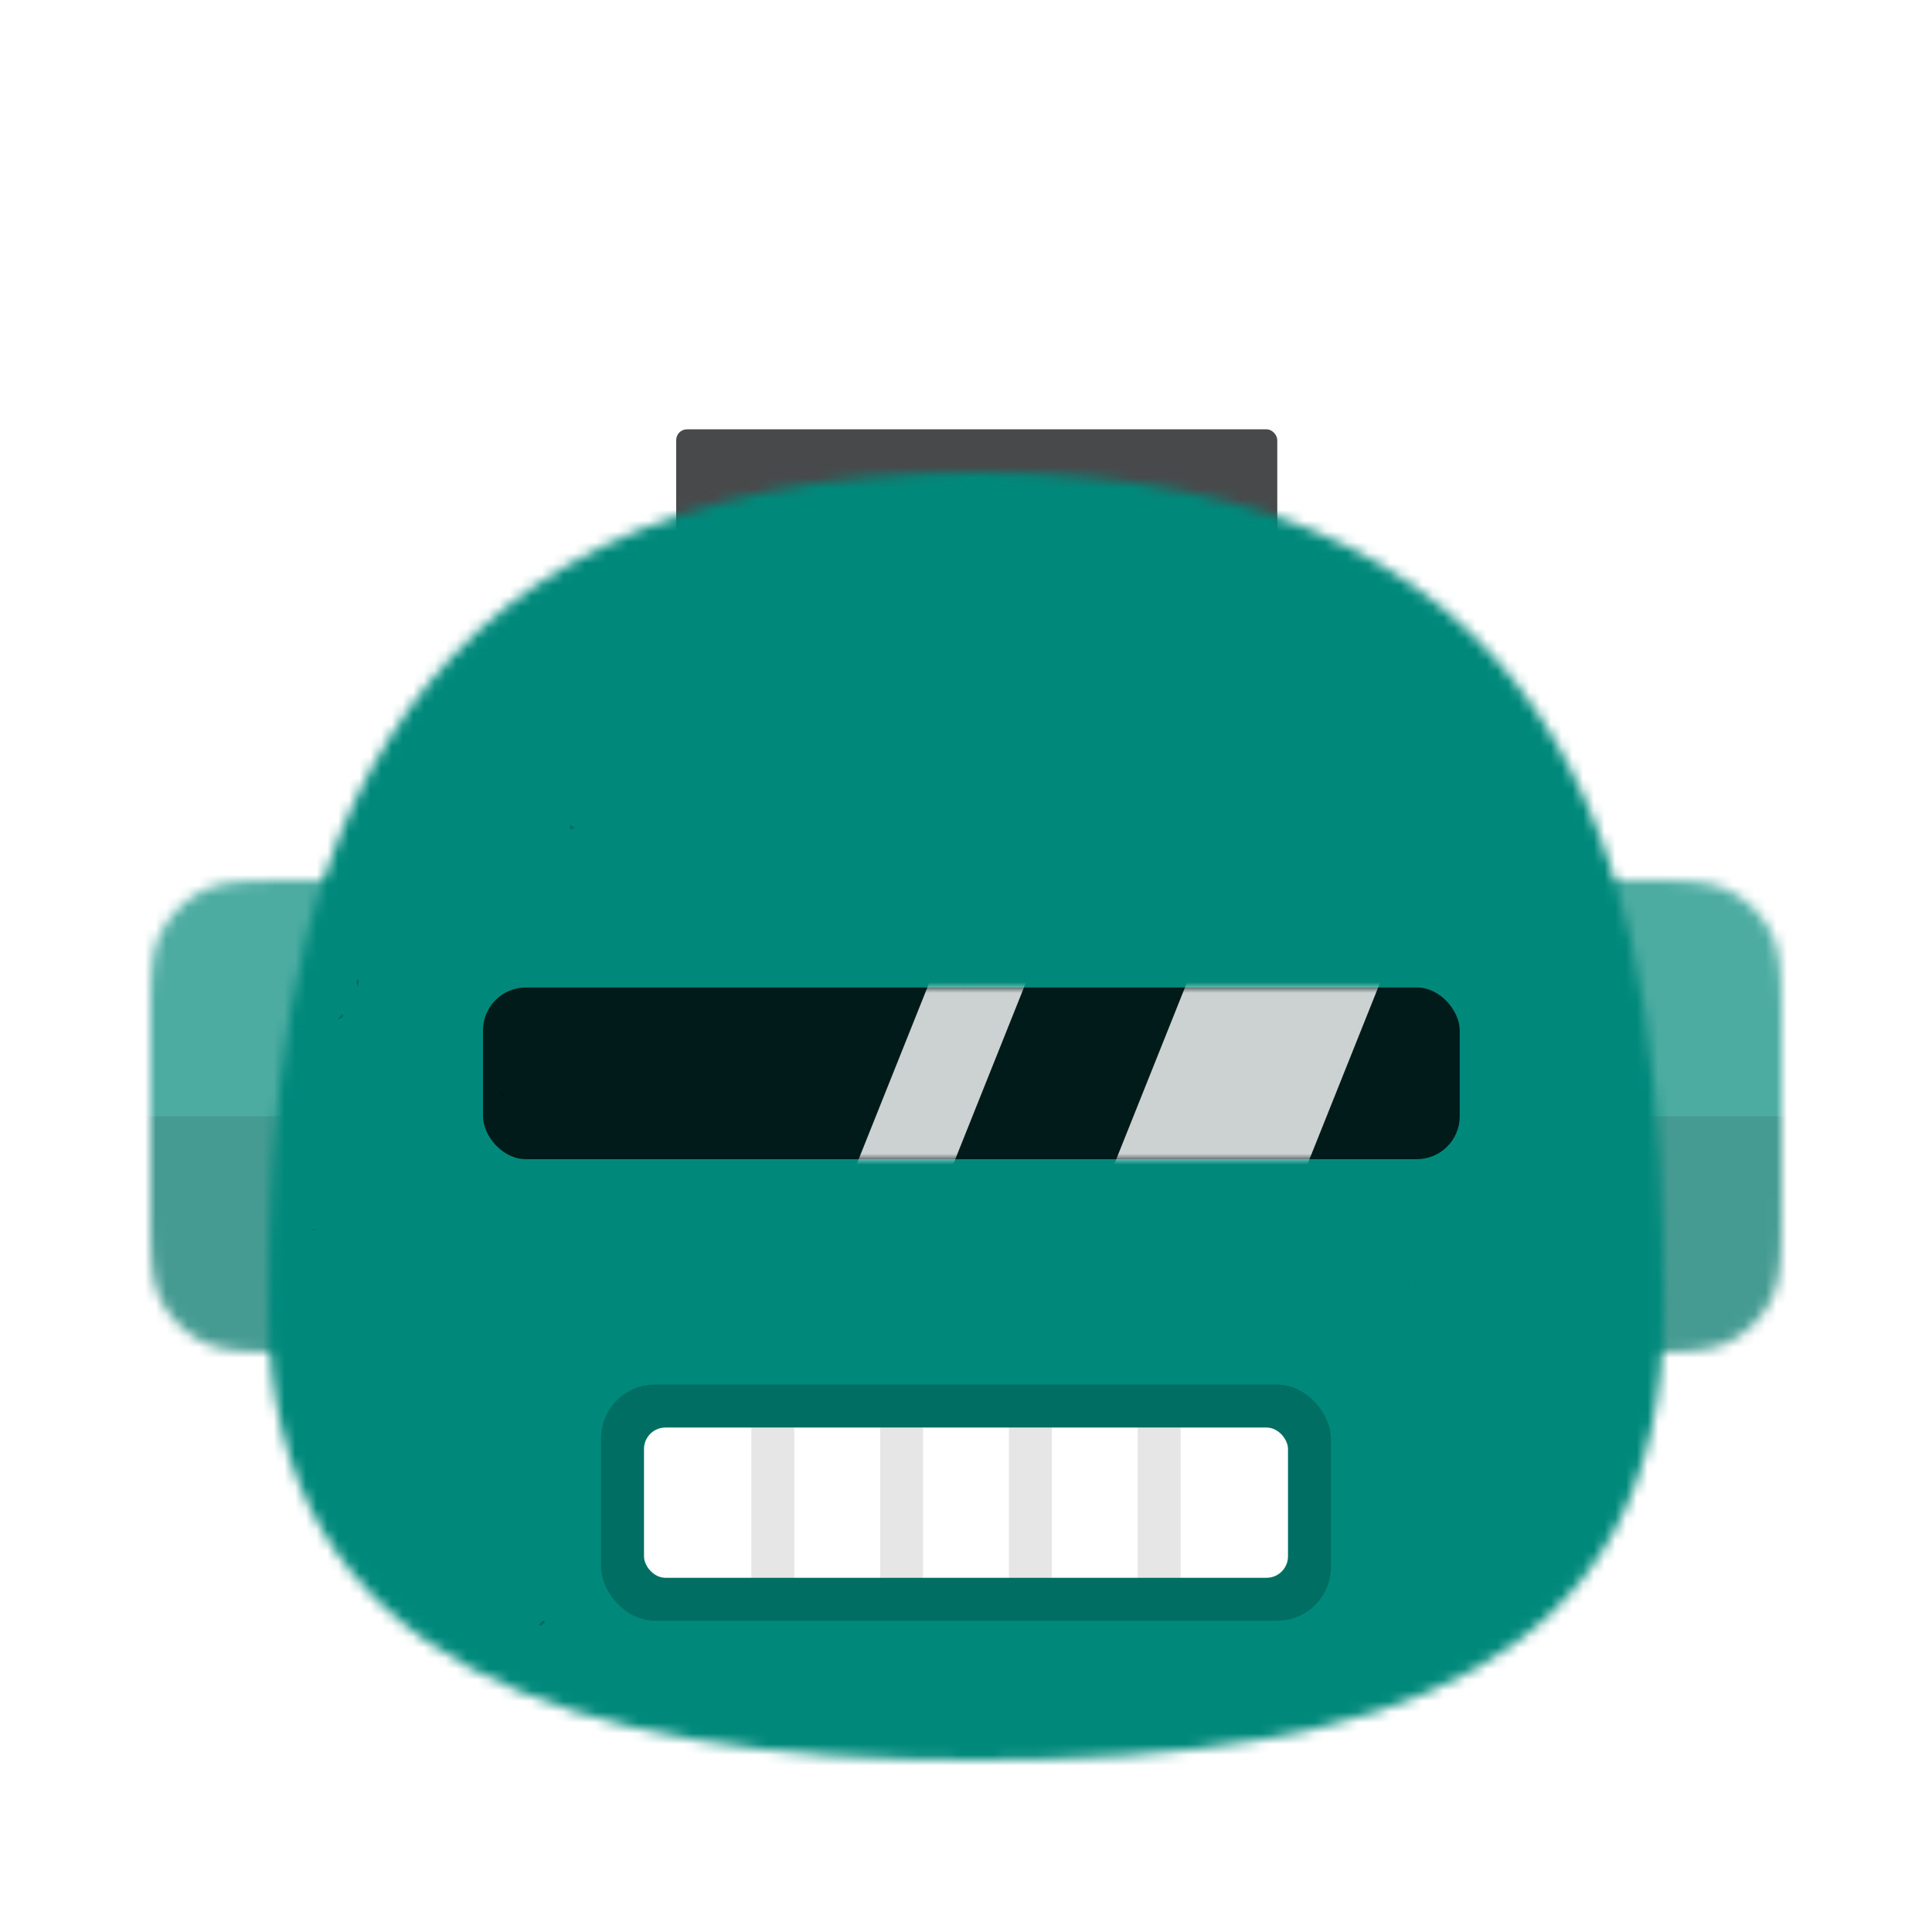
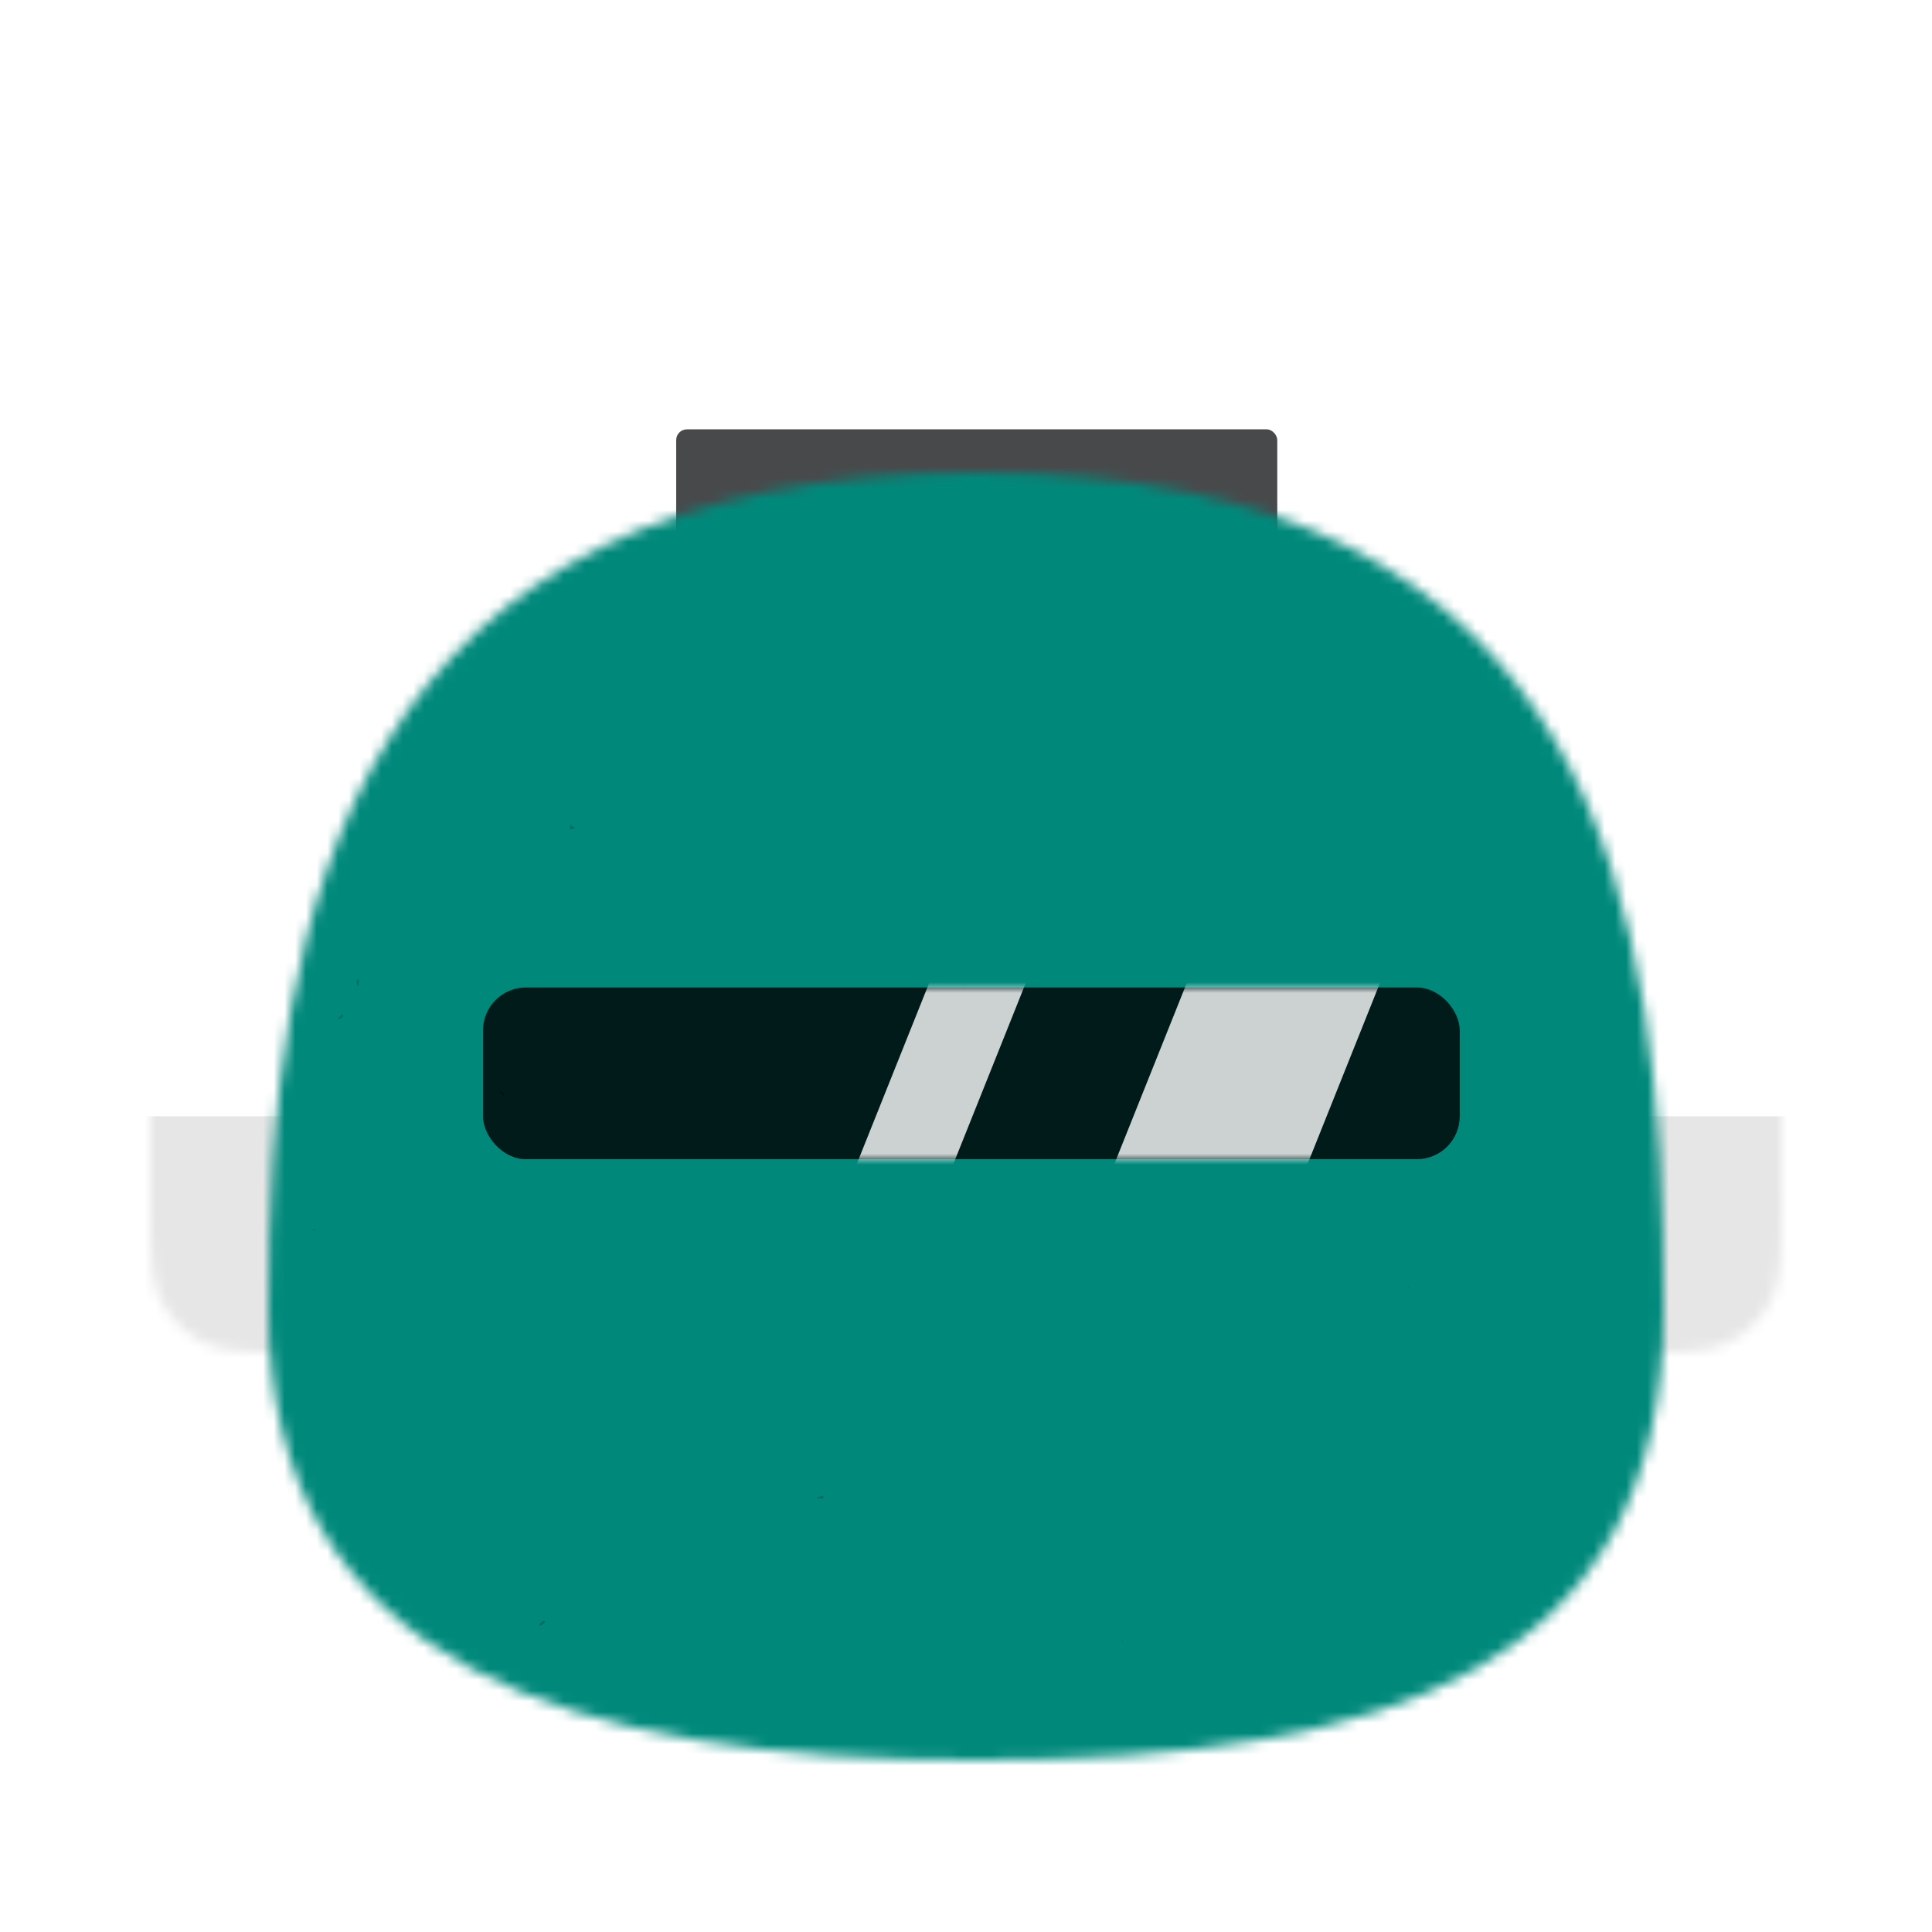
<svg xmlns="http://www.w3.org/2000/svg" fill="none" shape-rendering="auto" viewBox="0 0 180 180">
  <mask id="viewboxMask">
    <rect fill="#fff" height="180" rx="0" ry="0" width="180" x="0" y="0" />
  </mask>
  <g mask="url(#viewboxMask)">
    <g transform="translate(0 66)">
      <mask height="44" id="sidesSquare-a" maskUnits="userSpaceOnUse" style="mask-type:alpha" width="152" x="14" y="16">
        <path d="M14.98 20.91C14 22.84 14 25.36 14 30.4v15.2c0 5.04 0 7.56.98 9.49a9 9 0 0 0 3.93 3.93c1.93.98 4.45.98 9.49.98h7.2c5.04 0 7.56 0 9.49-.98a9 9 0 0 0 3.93-3.93c.98-1.93.98-4.45.98-9.5V30.4c0-5.04 0-7.56-.98-9.49A9 9 0 0 0 45.09 17c-1.93-.98-4.45-.98-9.5-.98h-7.2c-5.04 0-7.56 0-9.49.98A9 9 0 0 0 15 20.91ZM130.98 20.91c-.98 1.93-.98 4.45-.98 9.49v15.2c0 5.04 0 7.56.98 9.49a9 9 0 0 0 3.93 3.93c1.93.98 4.45.98 9.5.98h7.19c5.04 0 7.56 0 9.49-.98a9 9 0 0 0 3.93-3.93c.98-1.93.98-4.45.98-9.5V30.4c0-5.04 0-7.56-.98-9.49a9 9 0 0 0-3.93-3.92c-1.93-.98-4.45-.98-9.5-.98h-7.19c-5.04 0-7.56 0-9.49.98a9 9 0 0 0-3.93 3.93Z" fill="#0076DE" />
      </mask>
      <g mask="url(#sidesSquare-a)">
-         <path d="M0 0h180v76H0V0Z" fill="#00897b" />
        <path d="M0 0h180v76H0V0Z" fill="#fff" fill-opacity=".3" />
        <path d="M0 38h180v38H0z" fill="#000" fill-opacity=".1" />
      </g>
    </g>
    <g transform="translate(41)">
      <g filter="url(#topGlowingBulb01-a)">
-         <path clip-rule="evenodd" d="M32 24A16 16 0 0 1 48 8h4a16 16 0 0 1 16 16v8a8 8 0 0 1-8 8H40a8 8 0 0 1-8-8v-8Z" fill="#fff" fill-opacity=".3" fill-rule="evenodd" />
-       </g>
+         </g>
      <path d="M49 11.5c4.93 0 9.37 2.13 12.44 5.52" stroke="#fff" stroke-linecap="round" stroke-width="2" />
      <path d="m49.83 29-9-9L38 22.83l10 10V40h4v-7.03l10.14-10.14L59.31 20l-9 9h-.48Z" fill="#fff" fill-opacity=".8" />
      <rect fill="#48494B" height="12" rx="1" width="56" x="22" y="40" />
      <mask height="12" id="topGlowingBulb01-b" maskUnits="userSpaceOnUse" style="mask-type:luminance" width="56" x="22" y="40">
        <rect fill="#fff" height="12" rx="1" width="56" x="22" y="40" />
      </mask>
      <defs>
        <filter color-interpolation-filters="sRGB" filterUnits="userSpaceOnUse" height="48" id="topGlowingBulb01-a" width="52" x="24" y="0">
          <feFlood flood-opacity="0" result="BackgroundImageFix" />
          <feColorMatrix in="SourceAlpha" result="hardAlpha" values="0 0 0 0 0 0 0 0 0 0 0 0 0 0 0 0 0 0 127 0" />
          <feOffset />
          <feGaussianBlur stdDeviation="4" />
          <feColorMatrix values="0 0 0 0 1 0 0 0 0 1 0 0 0 0 1 0 0 0 0.5 0" />
          <feBlend in2="BackgroundImageFix" result="effect1_dropShadow_502_827" />
          <feBlend in="SourceGraphic" in2="effect1_dropShadow_502_827" result="shape" />
          <feColorMatrix in="SourceAlpha" result="hardAlpha" values="0 0 0 0 0 0 0 0 0 0 0 0 0 0 0 0 0 0 127 0" />
          <feOffset />
          <feGaussianBlur stdDeviation="2" />
          <feComposite in2="hardAlpha" k2="-1" k3="1" operator="arithmetic" />
          <feColorMatrix values="0 0 0 0 1 0 0 0 0 1 0 0 0 0 1 0 0 0 0.5 0" />
          <feBlend in2="shape" result="effect2_innerShadow_502_827" />
        </filter>
      </defs>
    </g>
    <g transform="translate(25 44)">
      <mask height="120" id="faceRound01-a" maskUnits="userSpaceOnUse" style="mask-type:luminance" width="130" x="0" y="0">
        <path clip-rule="evenodd" d="M66 0c58.35 0 64 40.69 64 78 0 33.31-25.47 42-64 42-37.46 0-66-8.69-66-42C0 40.69 7.65 0 66 0Z" fill="#fff" fill-rule="evenodd" />
      </mask>
      <g mask="url(#faceRound01-a)">
        <path d="M-4-2h138v124H-4V-2Z" fill="#00897b" />
        <g transform="translate(-1 -1)">
          <path d="M29.47 34.03c-.1 0-.19-.06-.26-.12-.08-.07-.14-.12-.13.14.01.5.67-.05.4-.02ZM9.33 48.92s.2-.56.03-.74c-.17.17-.18.42-.03.74ZM7.5 52c.06 0 .57-.28.48-.43-.12-.18-.49.34-.49.42ZM22.9 59.14c-.13-.11-.53-.45-.28-.5.14-.03.5.36.32.54v-.01h-.01l-.03-.03ZM26.33 108.46c.13-.02.66-.36.34-.45-.21-.04-.6.5-.34.46ZM52.63 96.34c-.05.05-.2.09-.34.12-.15.04-.26.07-.16.1.19.06.84.16.5-.22ZM4.76 43.63ZM5.1 71.63l.06-.1c1.02 0-.68.19-.07.1ZM80.53 109.92c.09-.02.1-.02.1-.11-.07.01-.08.02-.1.1ZM29.17 117.78c.08-.02.09-.03.1-.11-.08.01-.09.02-.1.1ZM9.01 49.75c.08-.02.09-.03.1-.12-.08.02-.09.03-.1.12ZM65.84 48.74c.02.09.03.1.1.1 0-.08-.01-.09-.1-.1ZM107.28 76.91c-.08.02-.09.03-.1.12.08-.02.09-.03.1-.12Z" fill="#000" fill-opacity=".2" />
        </g>
      </g>
    </g>
    <g transform="translate(52 124)">
-       <rect fill="#000" fill-opacity=".2" height="22" rx="5" width="68" x="4" y="5" />
-       <rect fill="#fff" height="14" rx="2" width="60" x="8" y="9" />
-       <path d="M18 9h4v14h-4zM42 9h4v14h-4zM30 9h4v14h-4zM54 9h4v14h-4z" fill="#000" fill-opacity=".1" />
-     </g>
+       </g>
    <g transform="translate(38 76)">
      <rect fill="#000" fill-opacity=".8" height="16" rx="4" width="91" x="7" y="16" />
      <mask height="16" id="eyesRobocop-a" maskUnits="userSpaceOnUse" style="mask-type:luminance" width="91" x="7" y="16">
        <rect fill="#fff" height="16" rx="4" width="91" x="7" y="16" />
      </mask>
      <g clip-rule="evenodd" fill="#fff" fill-opacity=".8" fill-rule="evenodd" mask="url(#eyesRobocop-a)">
        <path d="M76 7h18L82 37H64L76 7ZM52 7h9L49 37h-9L52 7Z" />
      </g>
    </g>
  </g>
</svg>